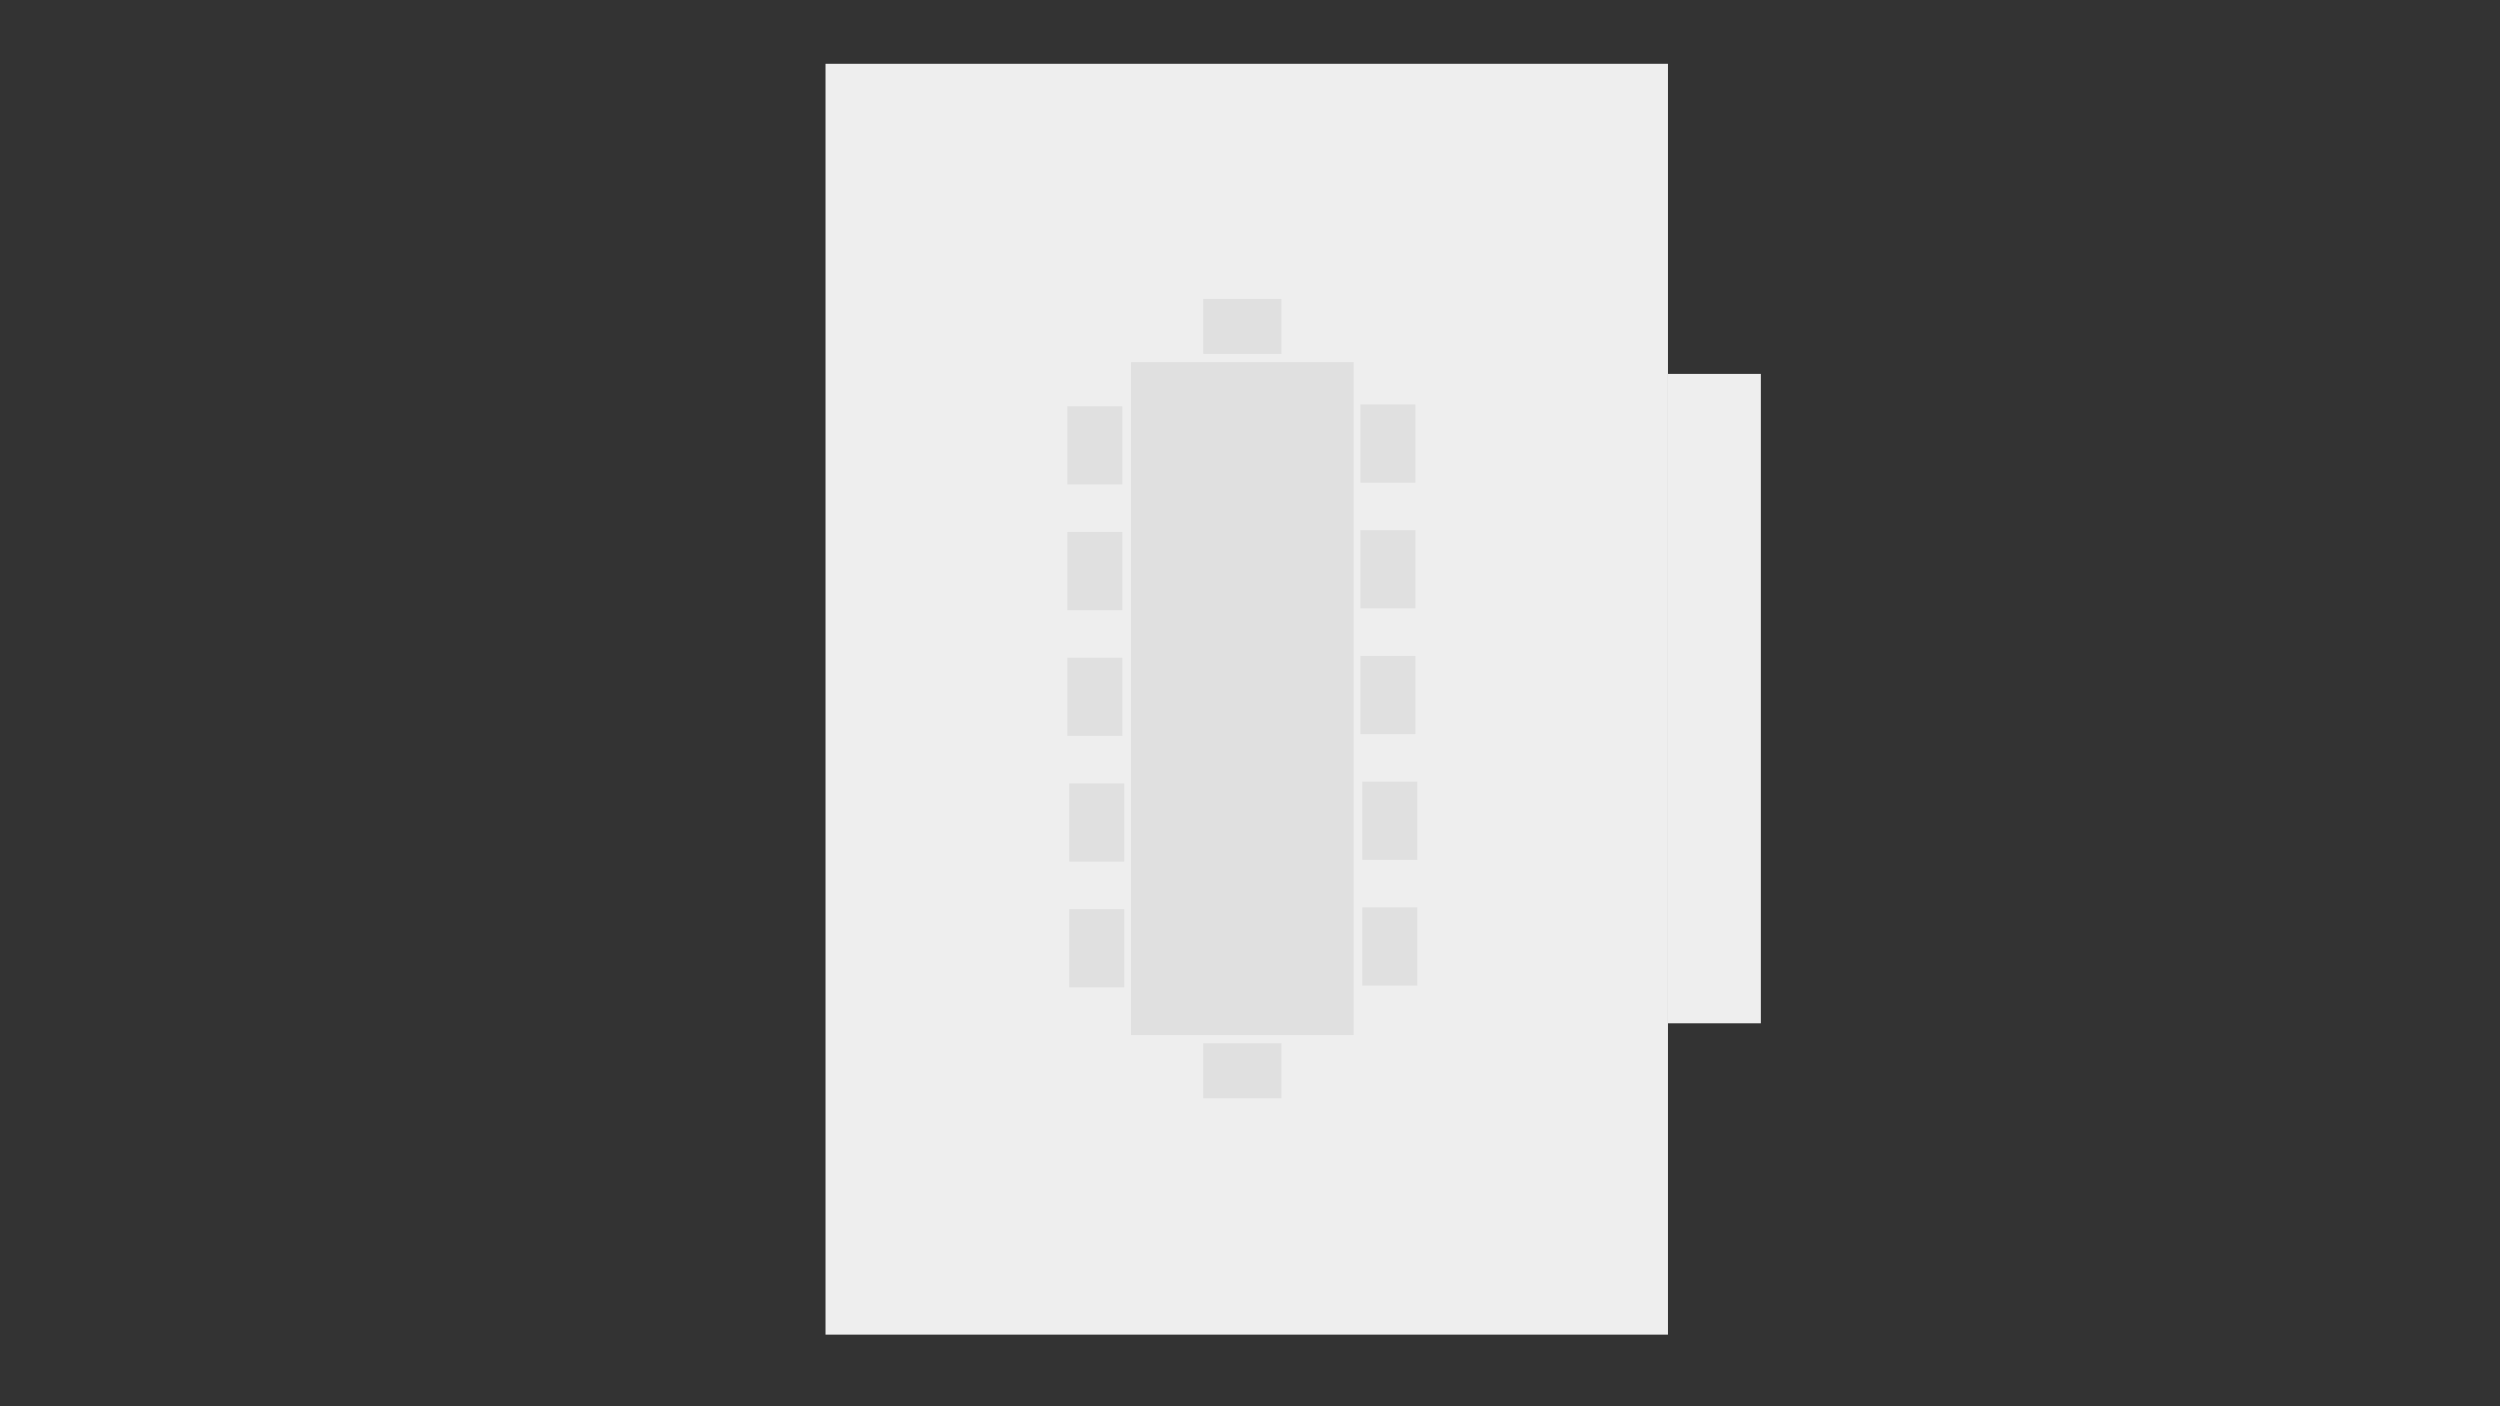
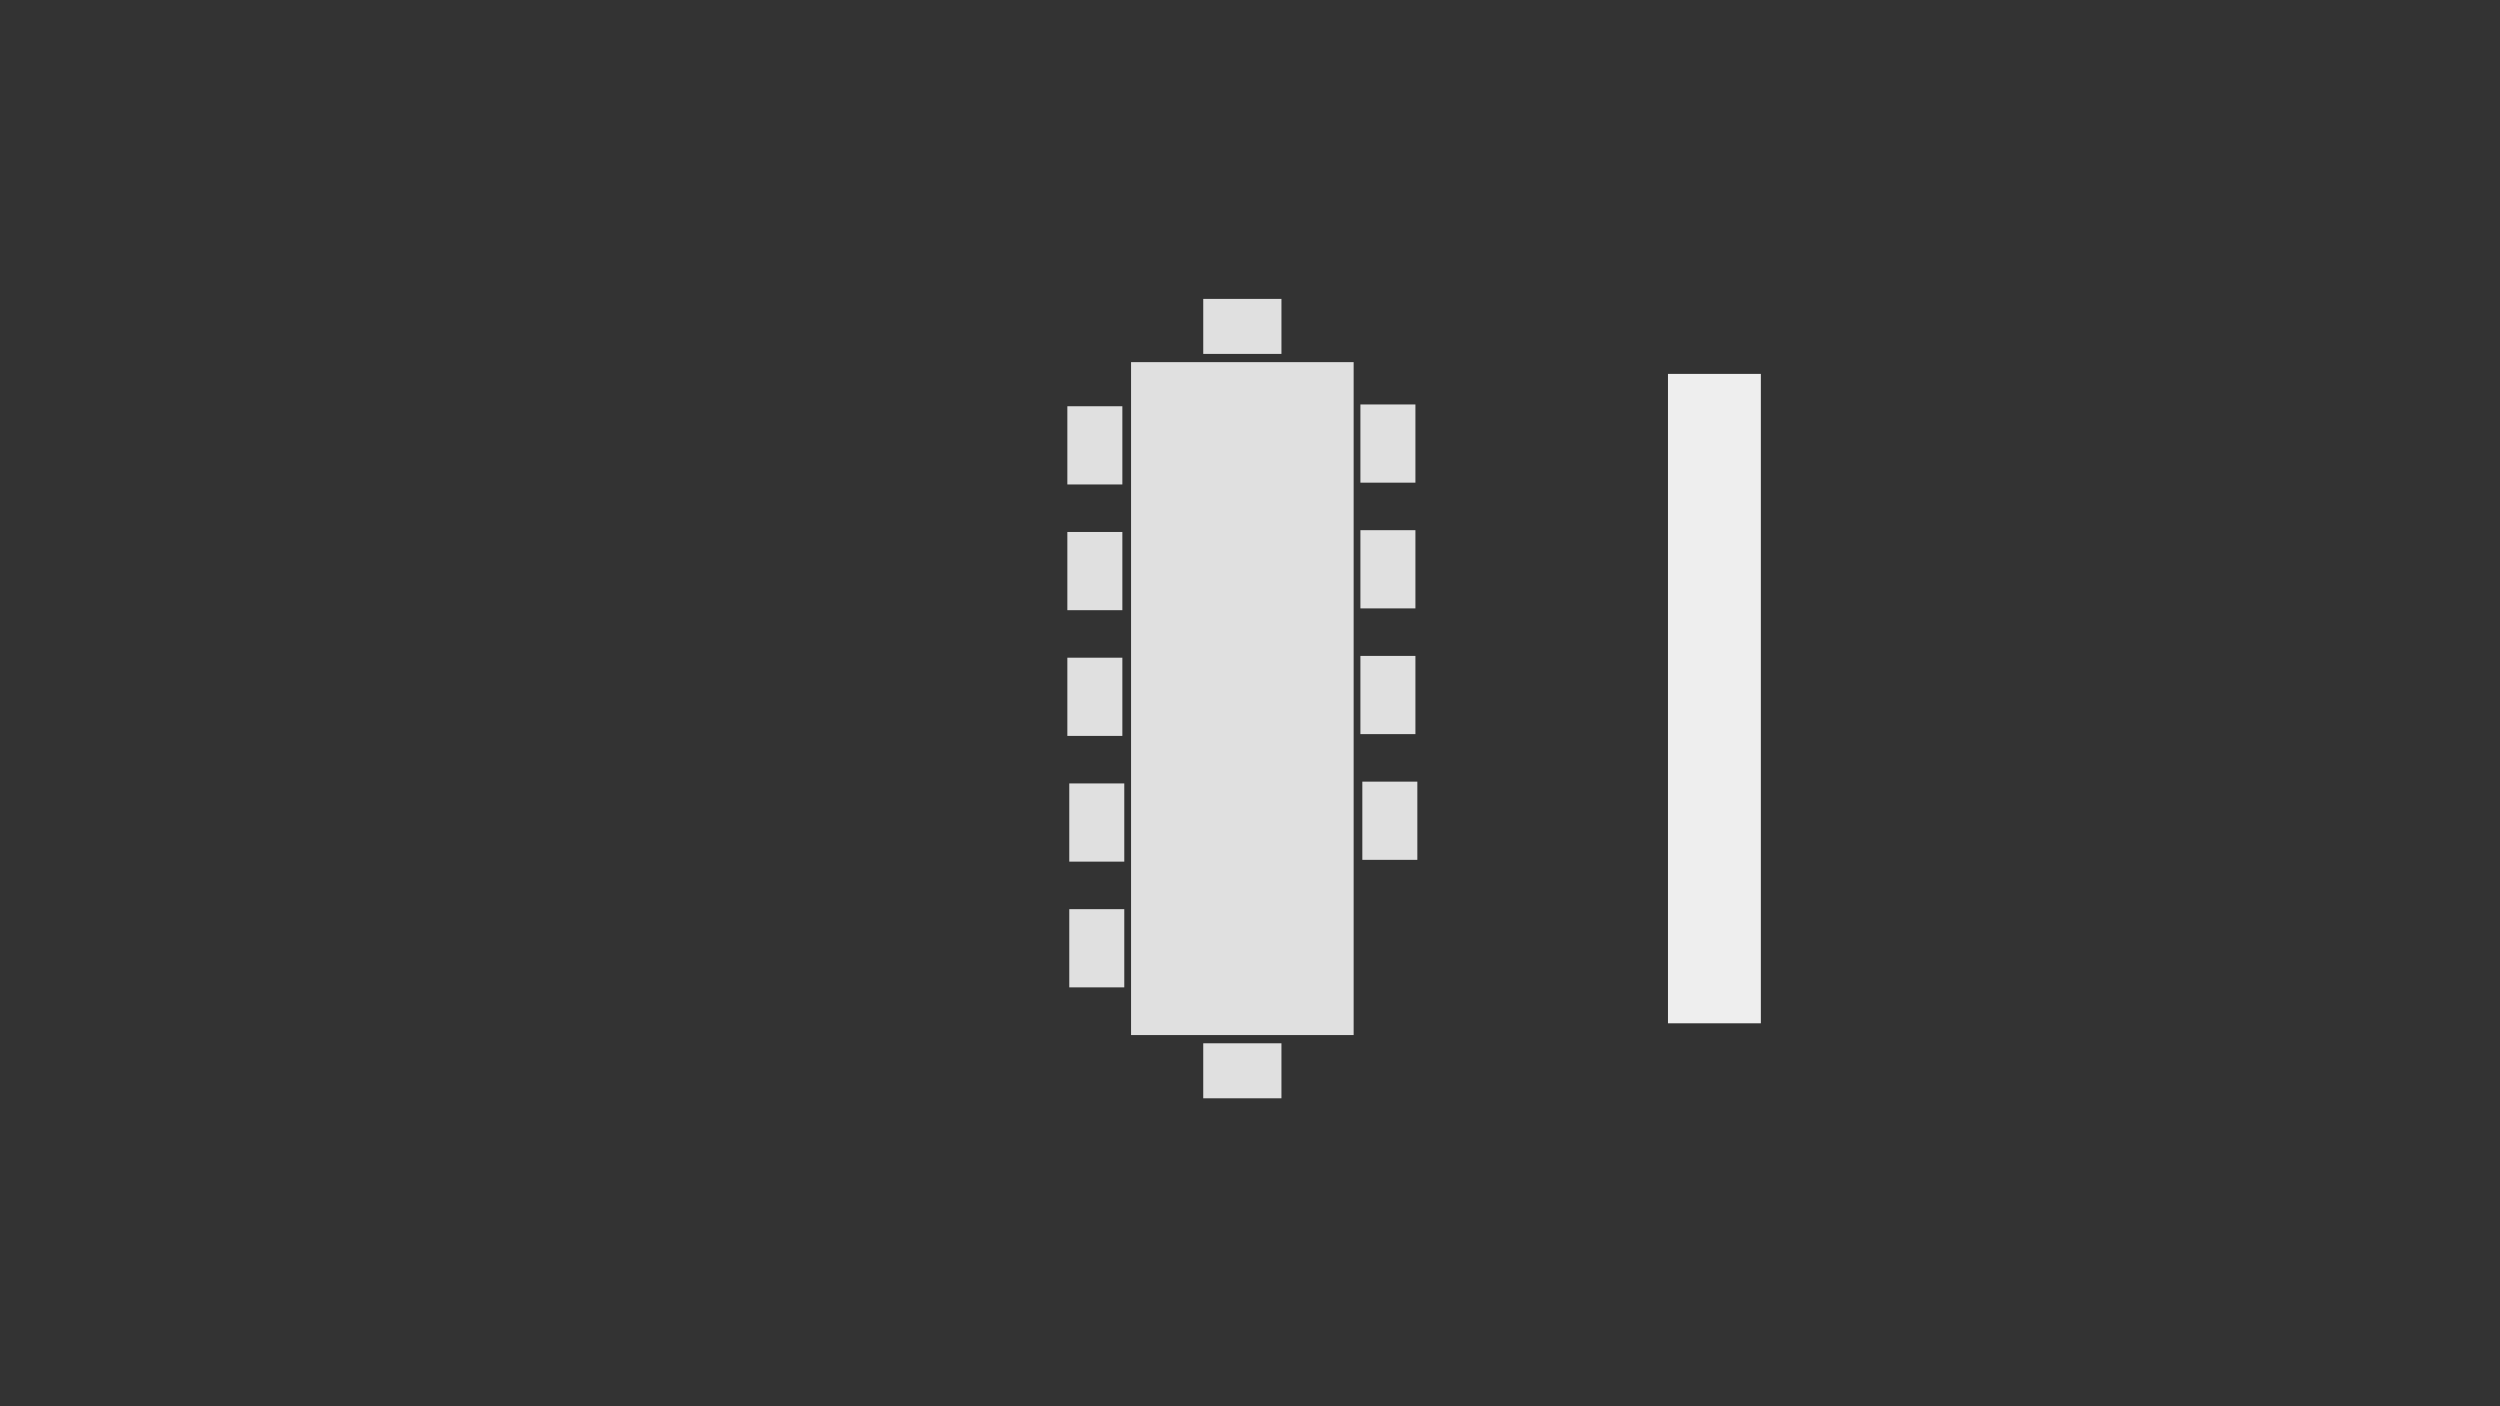
<svg xmlns="http://www.w3.org/2000/svg" width="1920" height="1080" viewBox="0 0 1920 1080">
  <rect x="0" y="0" width="1920" height="1080" fill="#333333" stroke="none" />
  <defs>
    <style>
      .cls-1 {
        fill: #e0e0e0;
      }

      .cls-2 {
        fill: #eee;
      }
    </style>
  </defs>
  <g id="floor">
-     <rect class="cls-2" x="634" y="49" width="647" height="976" />
-   </g>
+     </g>
  <g id="furniture">
    <g>
      <rect class="cls-1" x="819.727" y="311.999" width="42.242" height="60.063" />
      <rect class="cls-1" x="819.727" y="408.557" width="42.242" height="60.063" />
      <rect class="cls-1" x="819.727" y="505.116" width="42.242" height="60.063" />
      <rect class="cls-1" x="821.201" y="601.674" width="42.242" height="60.063" />
      <rect class="cls-1" x="821.201" y="698.232" width="42.242" height="60.063" />
    </g>
    <g>
      <rect class="cls-1" x="1044.798" y="310.623" width="42.242" height="60.063" />
      <rect class="cls-1" x="1044.798" y="407.181" width="42.242" height="60.063" />
      <rect class="cls-1" x="1044.798" y="503.739" width="42.242" height="60.063" />
      <rect class="cls-1" x="1046.272" y="600.297" width="42.242" height="60.063" />
-       <rect class="cls-1" x="1046.272" y="696.855" width="42.242" height="60.063" />
    </g>
    <rect class="cls-1" x="868.646" y="278.121" width="170.948" height="516.805" />
    <rect class="cls-2" x="1281" y="287.157" width="71.334" height="498.734" />
    <rect class="cls-1" x="932.999" y="220.648" width="42.242" height="60.063" transform="translate(1204.8 -703.441) rotate(90)" />
    <rect class="cls-1" x="932.999" y="792.336" width="42.242" height="60.063" transform="translate(1776.487 -131.753) rotate(90)" />
  </g>
</svg>